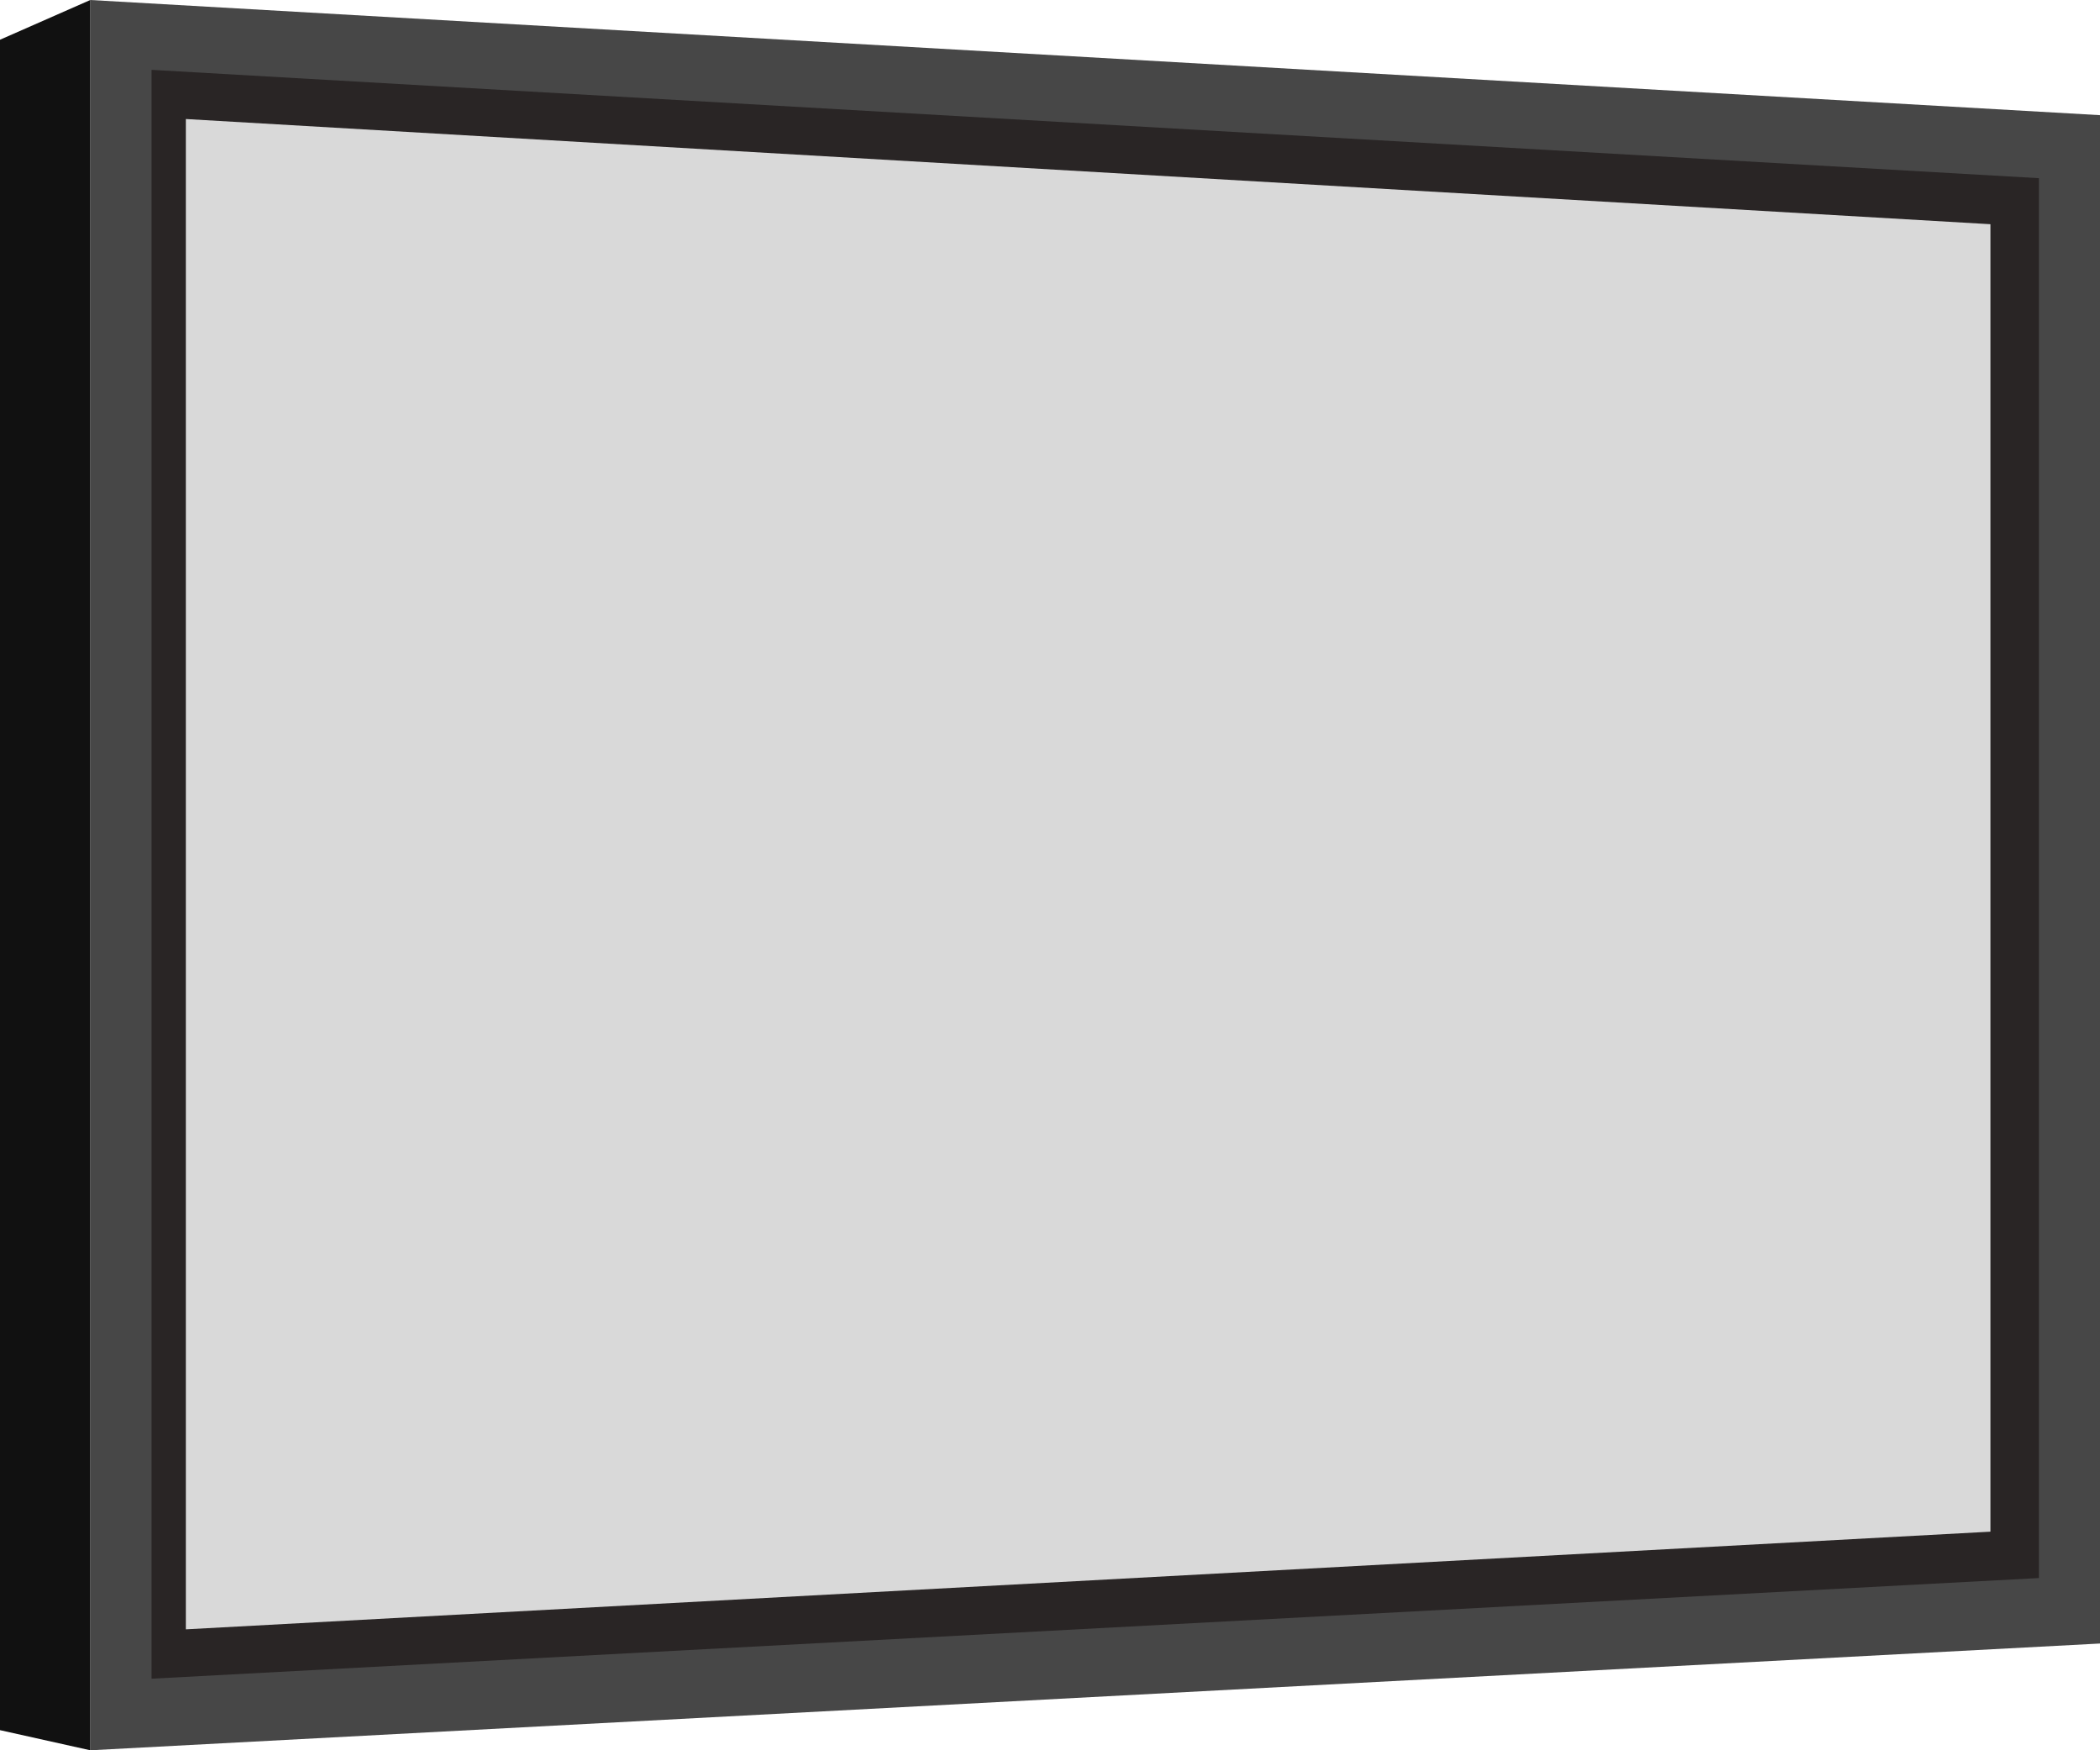
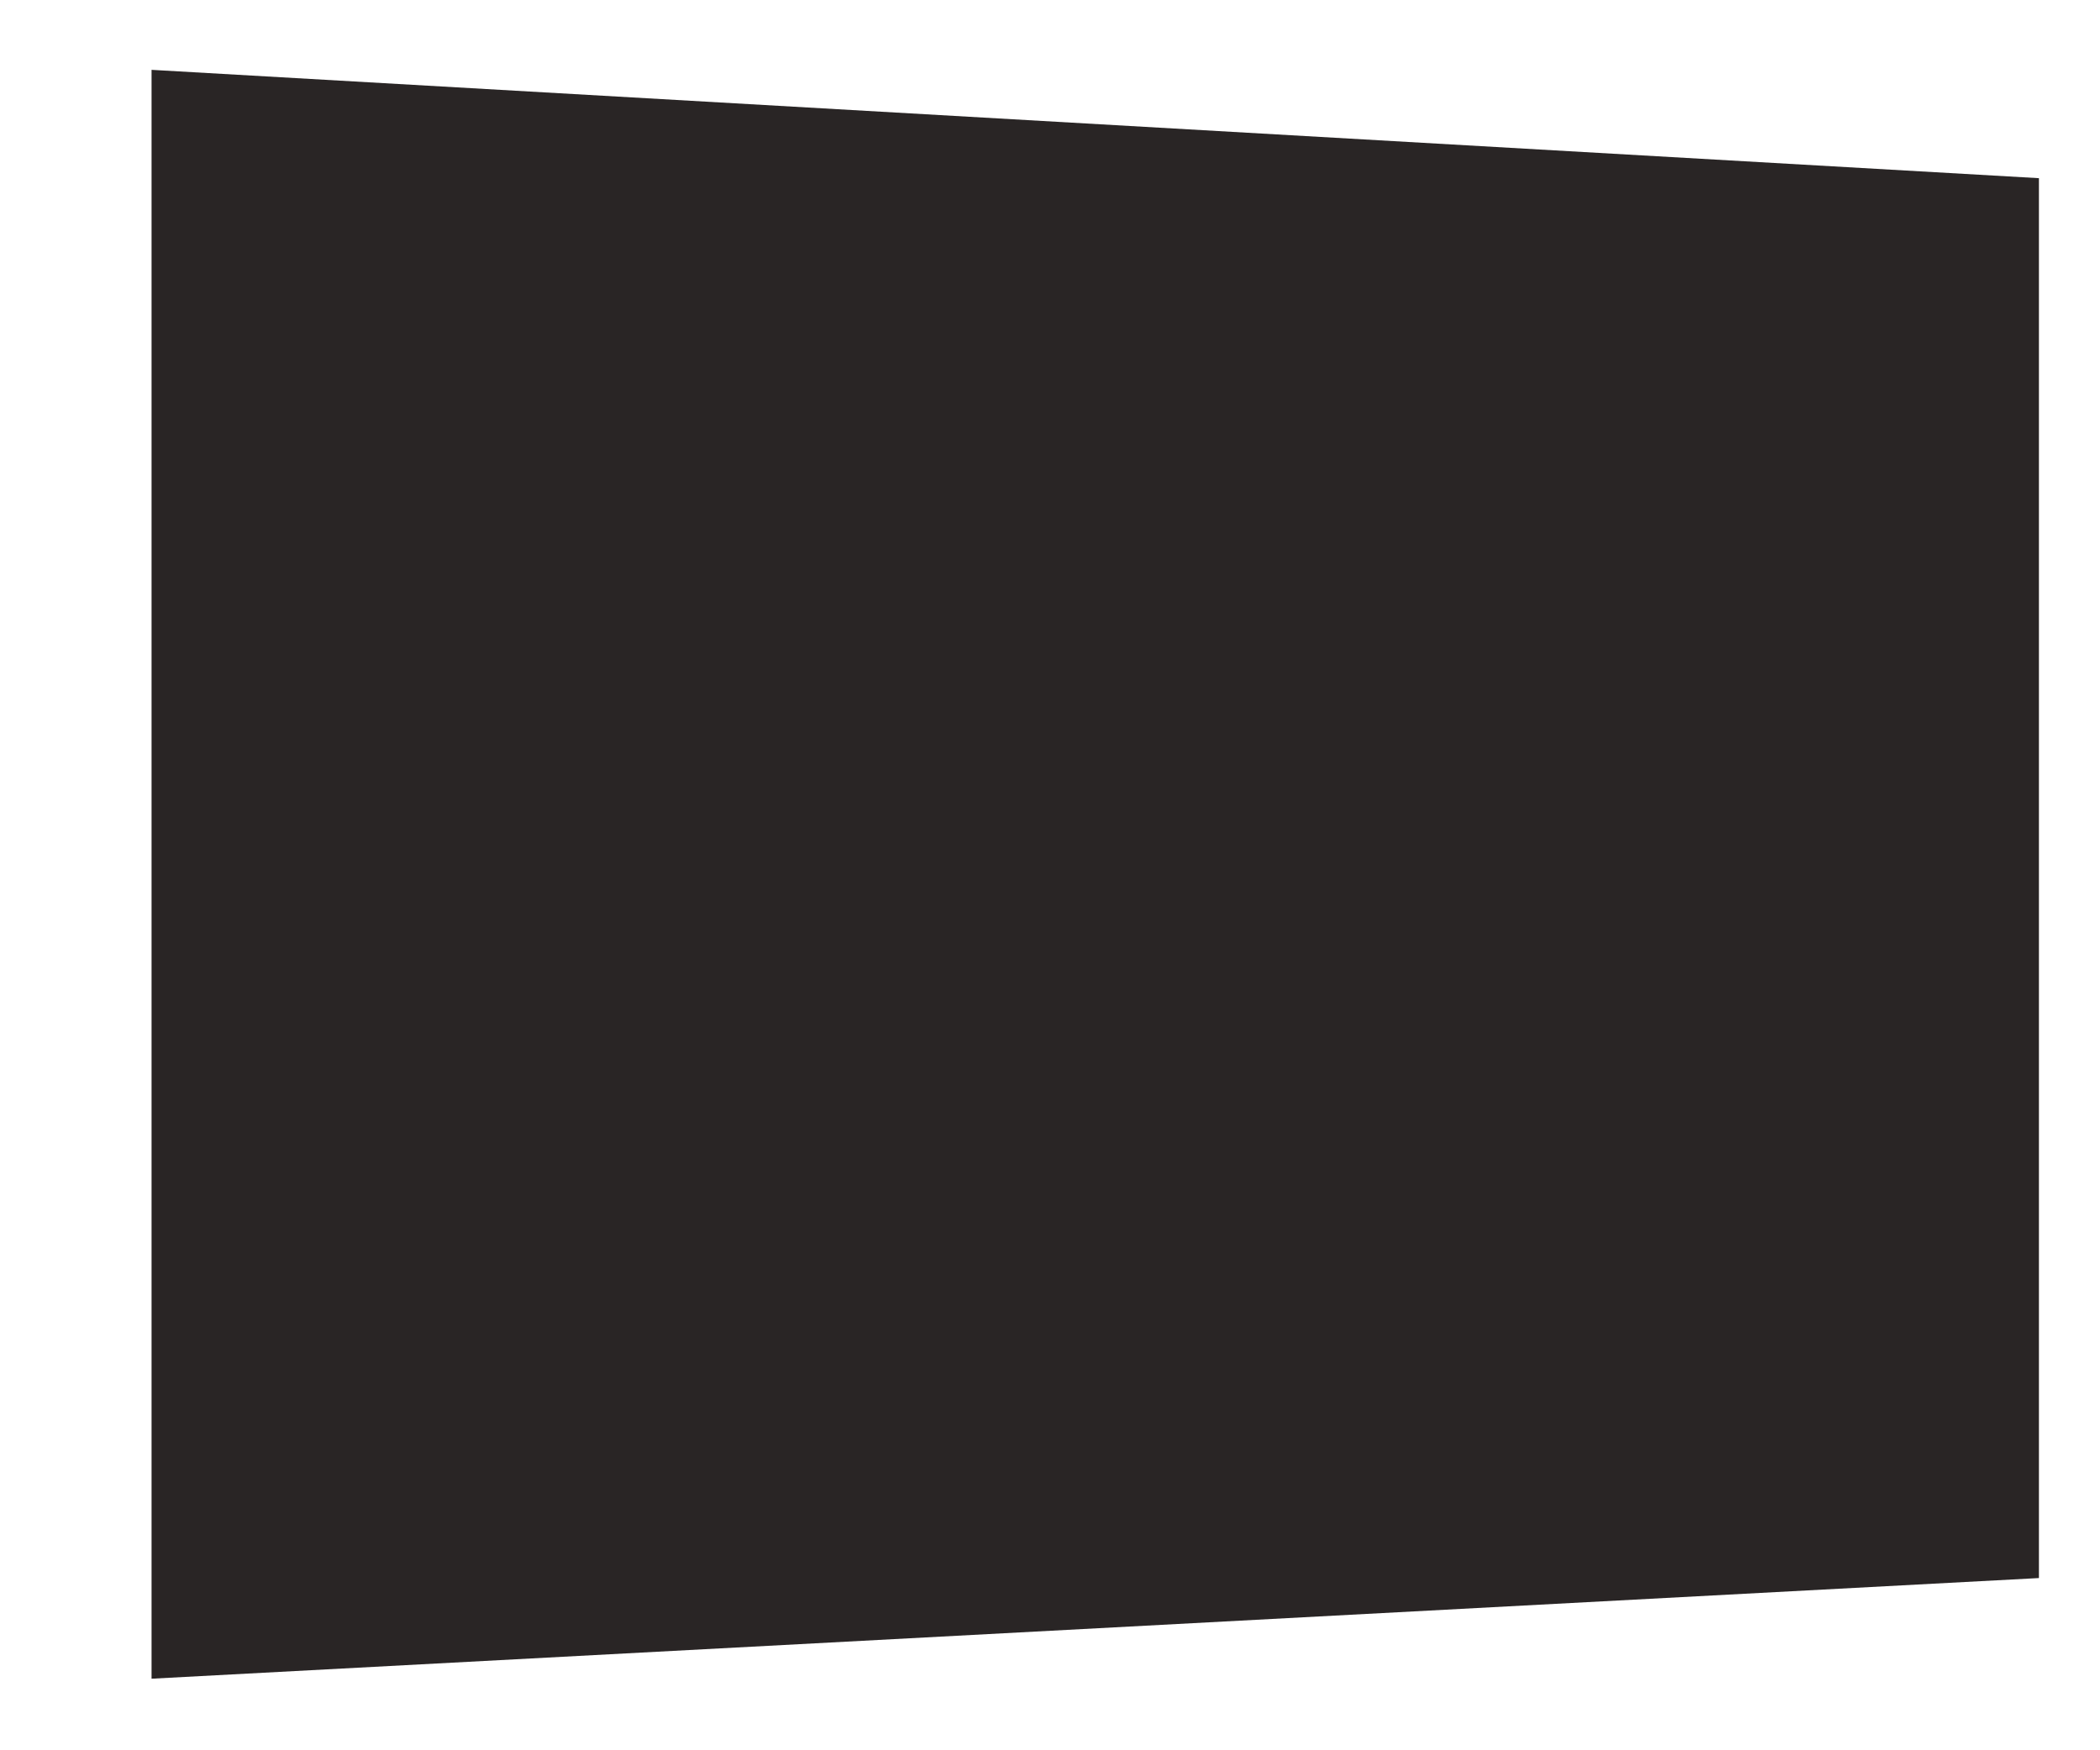
<svg xmlns="http://www.w3.org/2000/svg" xmlns:ns1="http://sodipodi.sourceforge.net/DTD/sodipodi-0.dtd" xmlns:ns2="http://www.inkscape.org/namespaces/inkscape" id="Layer_2" data-name="Layer 2" viewBox="0 0 120 100" version="1.1" ns1:docname="floating-frame.svg" ns2:version="1.4.2 (f4327f4, 2025-05-13)">
  <ns1:namedview id="namedview4" pagecolor="#ffffff" bordercolor="#000000" borderopacity="0.25" ns2:showpageshadow="2" ns2:pageopacity="0.0" ns2:pagecheckerboard="0" ns2:deskcolor="#d1d1d1" ns2:zoom="6.635" ns2:cx="42.049736" ns2:cy="66.088922" ns2:window-width="1805" ns2:window-height="1211" ns2:window-x="184" ns2:window-y="223" ns2:window-maximized="0" ns2:current-layer="Layer_2" />
  <defs id="defs1">
    <style id="style1">.cls-1{fill:#444;}.cls-2{fill:#111;}.cls-3{fill:#ccc;}</style>
  </defs>
-   <polygon class="cls-1" points="5.16 100 120 93.9 120 6.58 5.16 0 5.16 100" id="polygon1" style="fill:#474747;fill-opacity:1" ns2:label="pol_1" />
  <polygon class="cls-2" points="8.66 95.91 116.51 90.16 116.51 10.18 8.66 3.99 8.66 95.91" id="polygon2" style="fill:#292525;fill-opacity:1" ns2:label="pol_2" />
-   <polygon class="cls-3" points="10.62 93.09 113.74 87.51 113.74 12.81 10.62 6.8 10.62 93.09" id="polygon3" style="fill:#d9d9d9;fill-opacity:1" ns2:label="pol_3" />
-   <polygon class="cls-2" points="0 98.85 0 2.27 5.16 0 5.16 100 0 98.85" id="polygon4" ns2:label="pol_4" />
</svg>